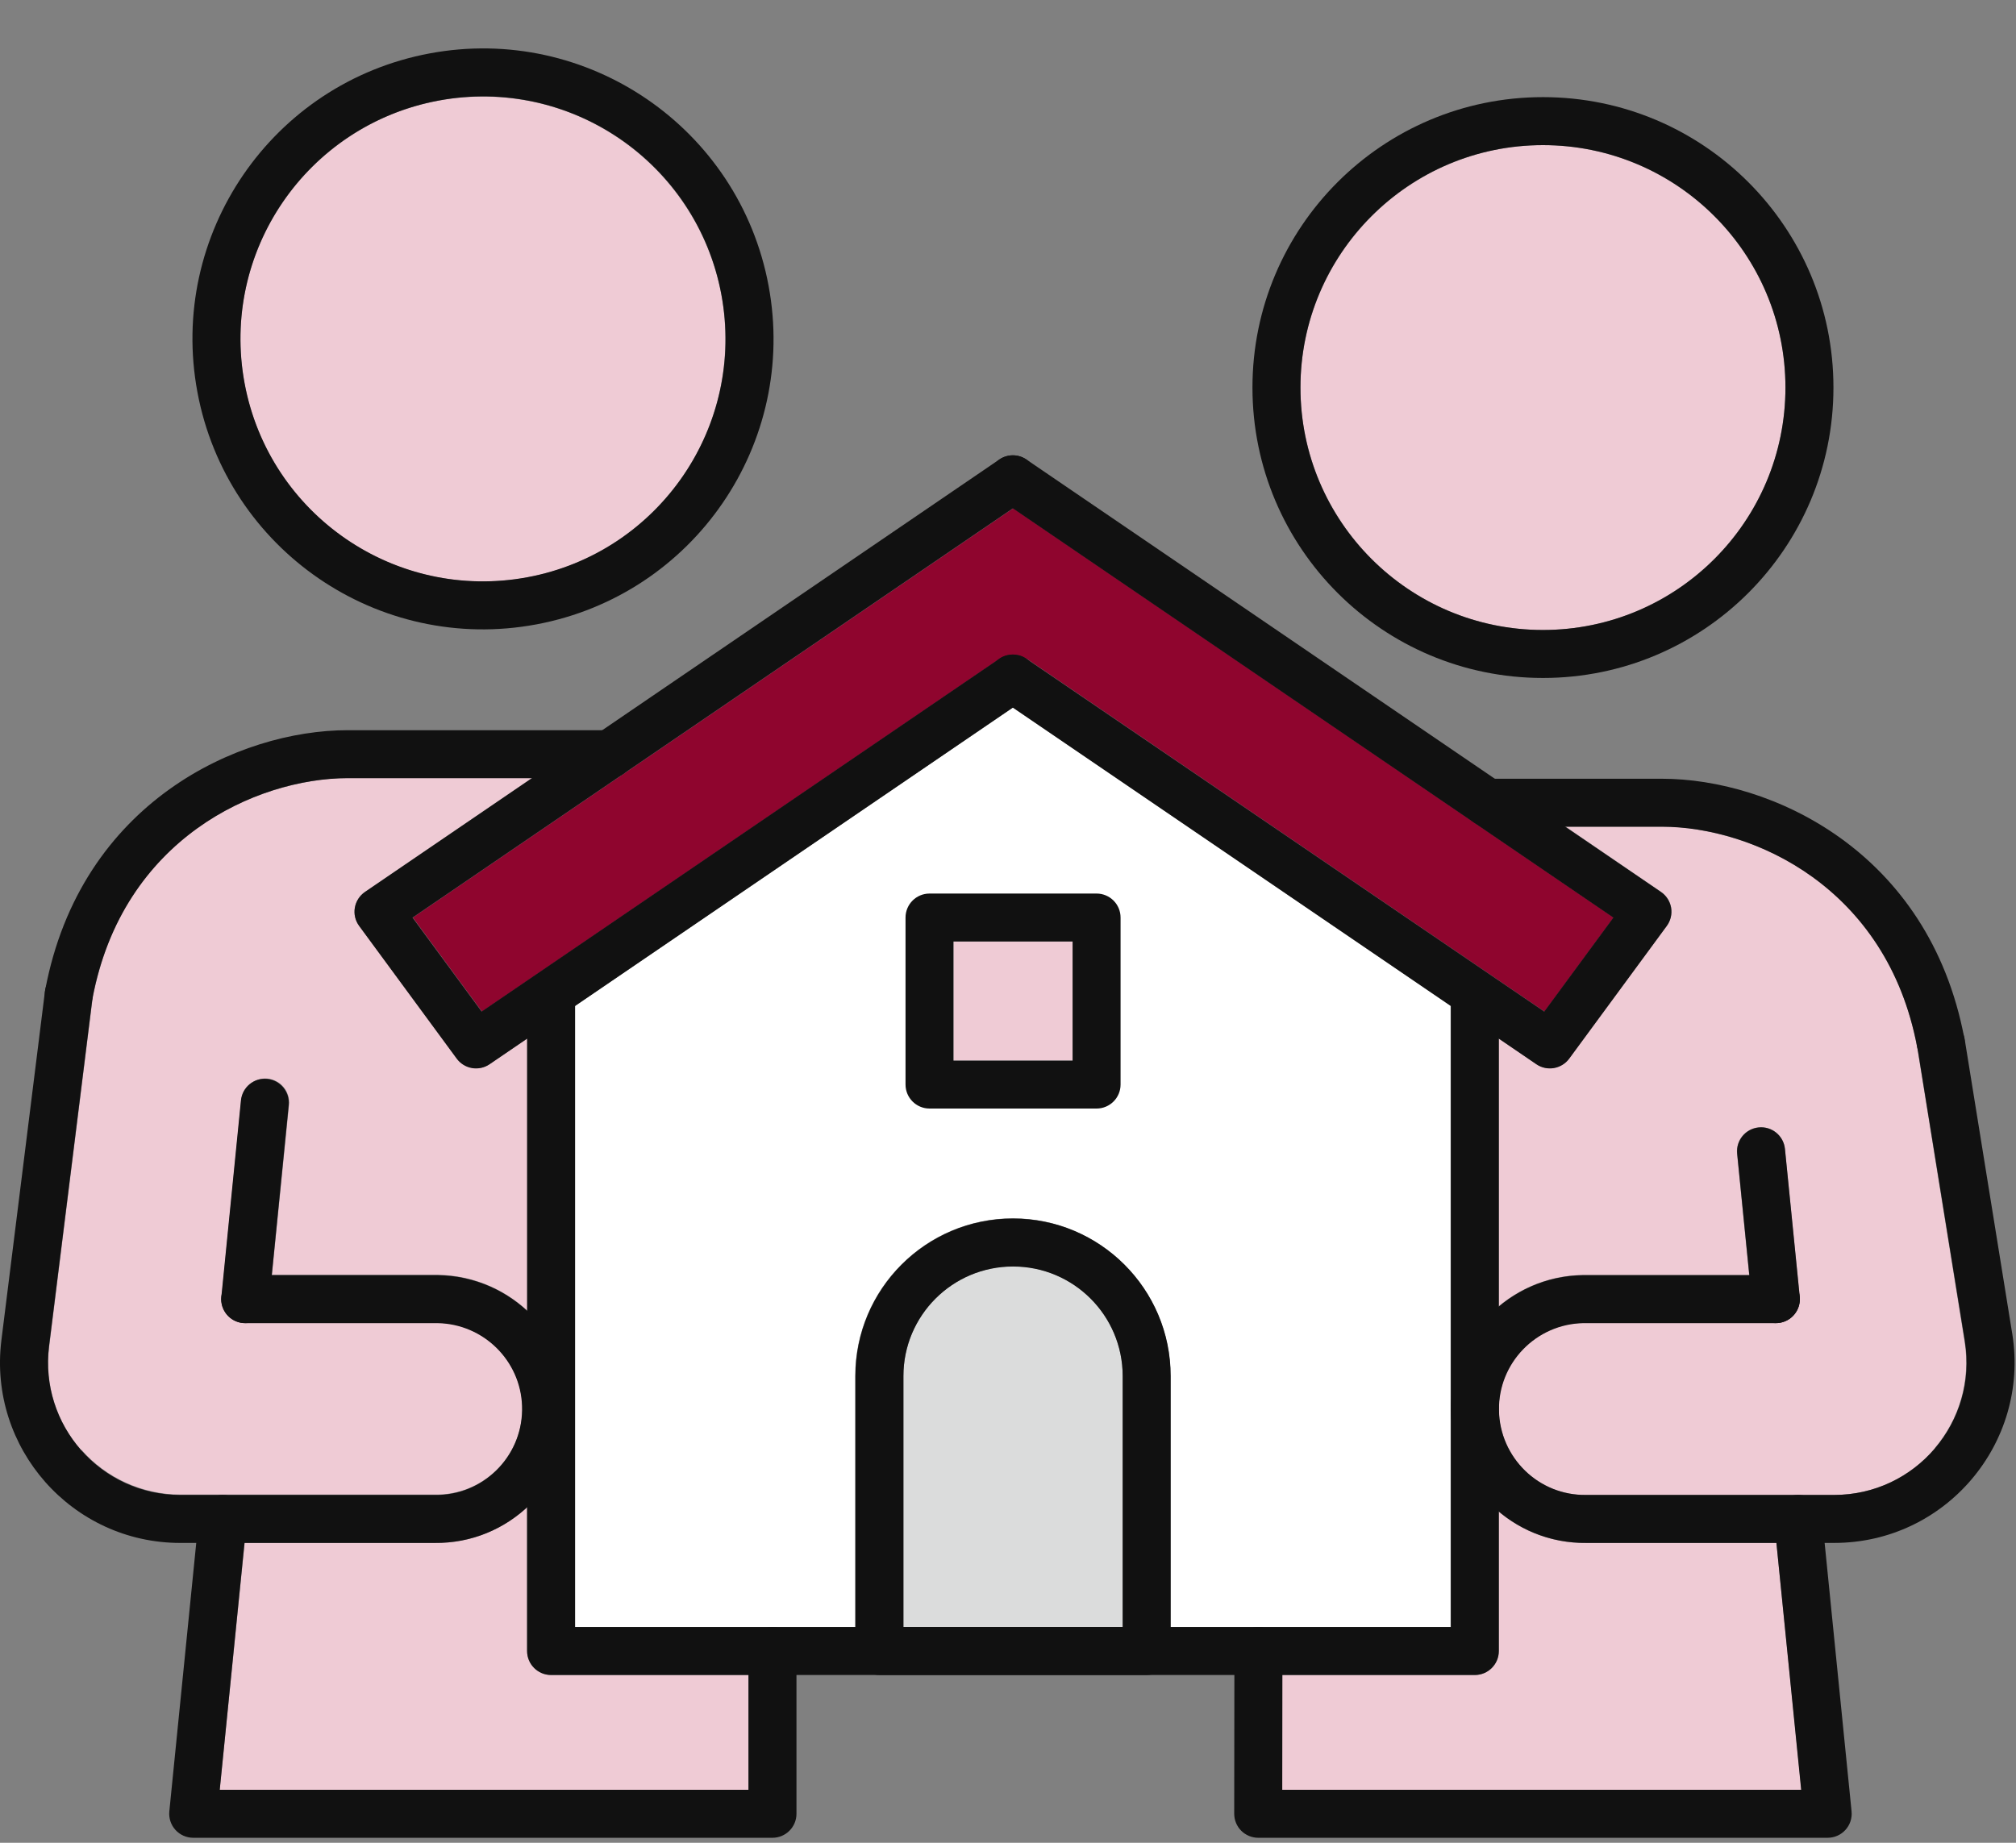
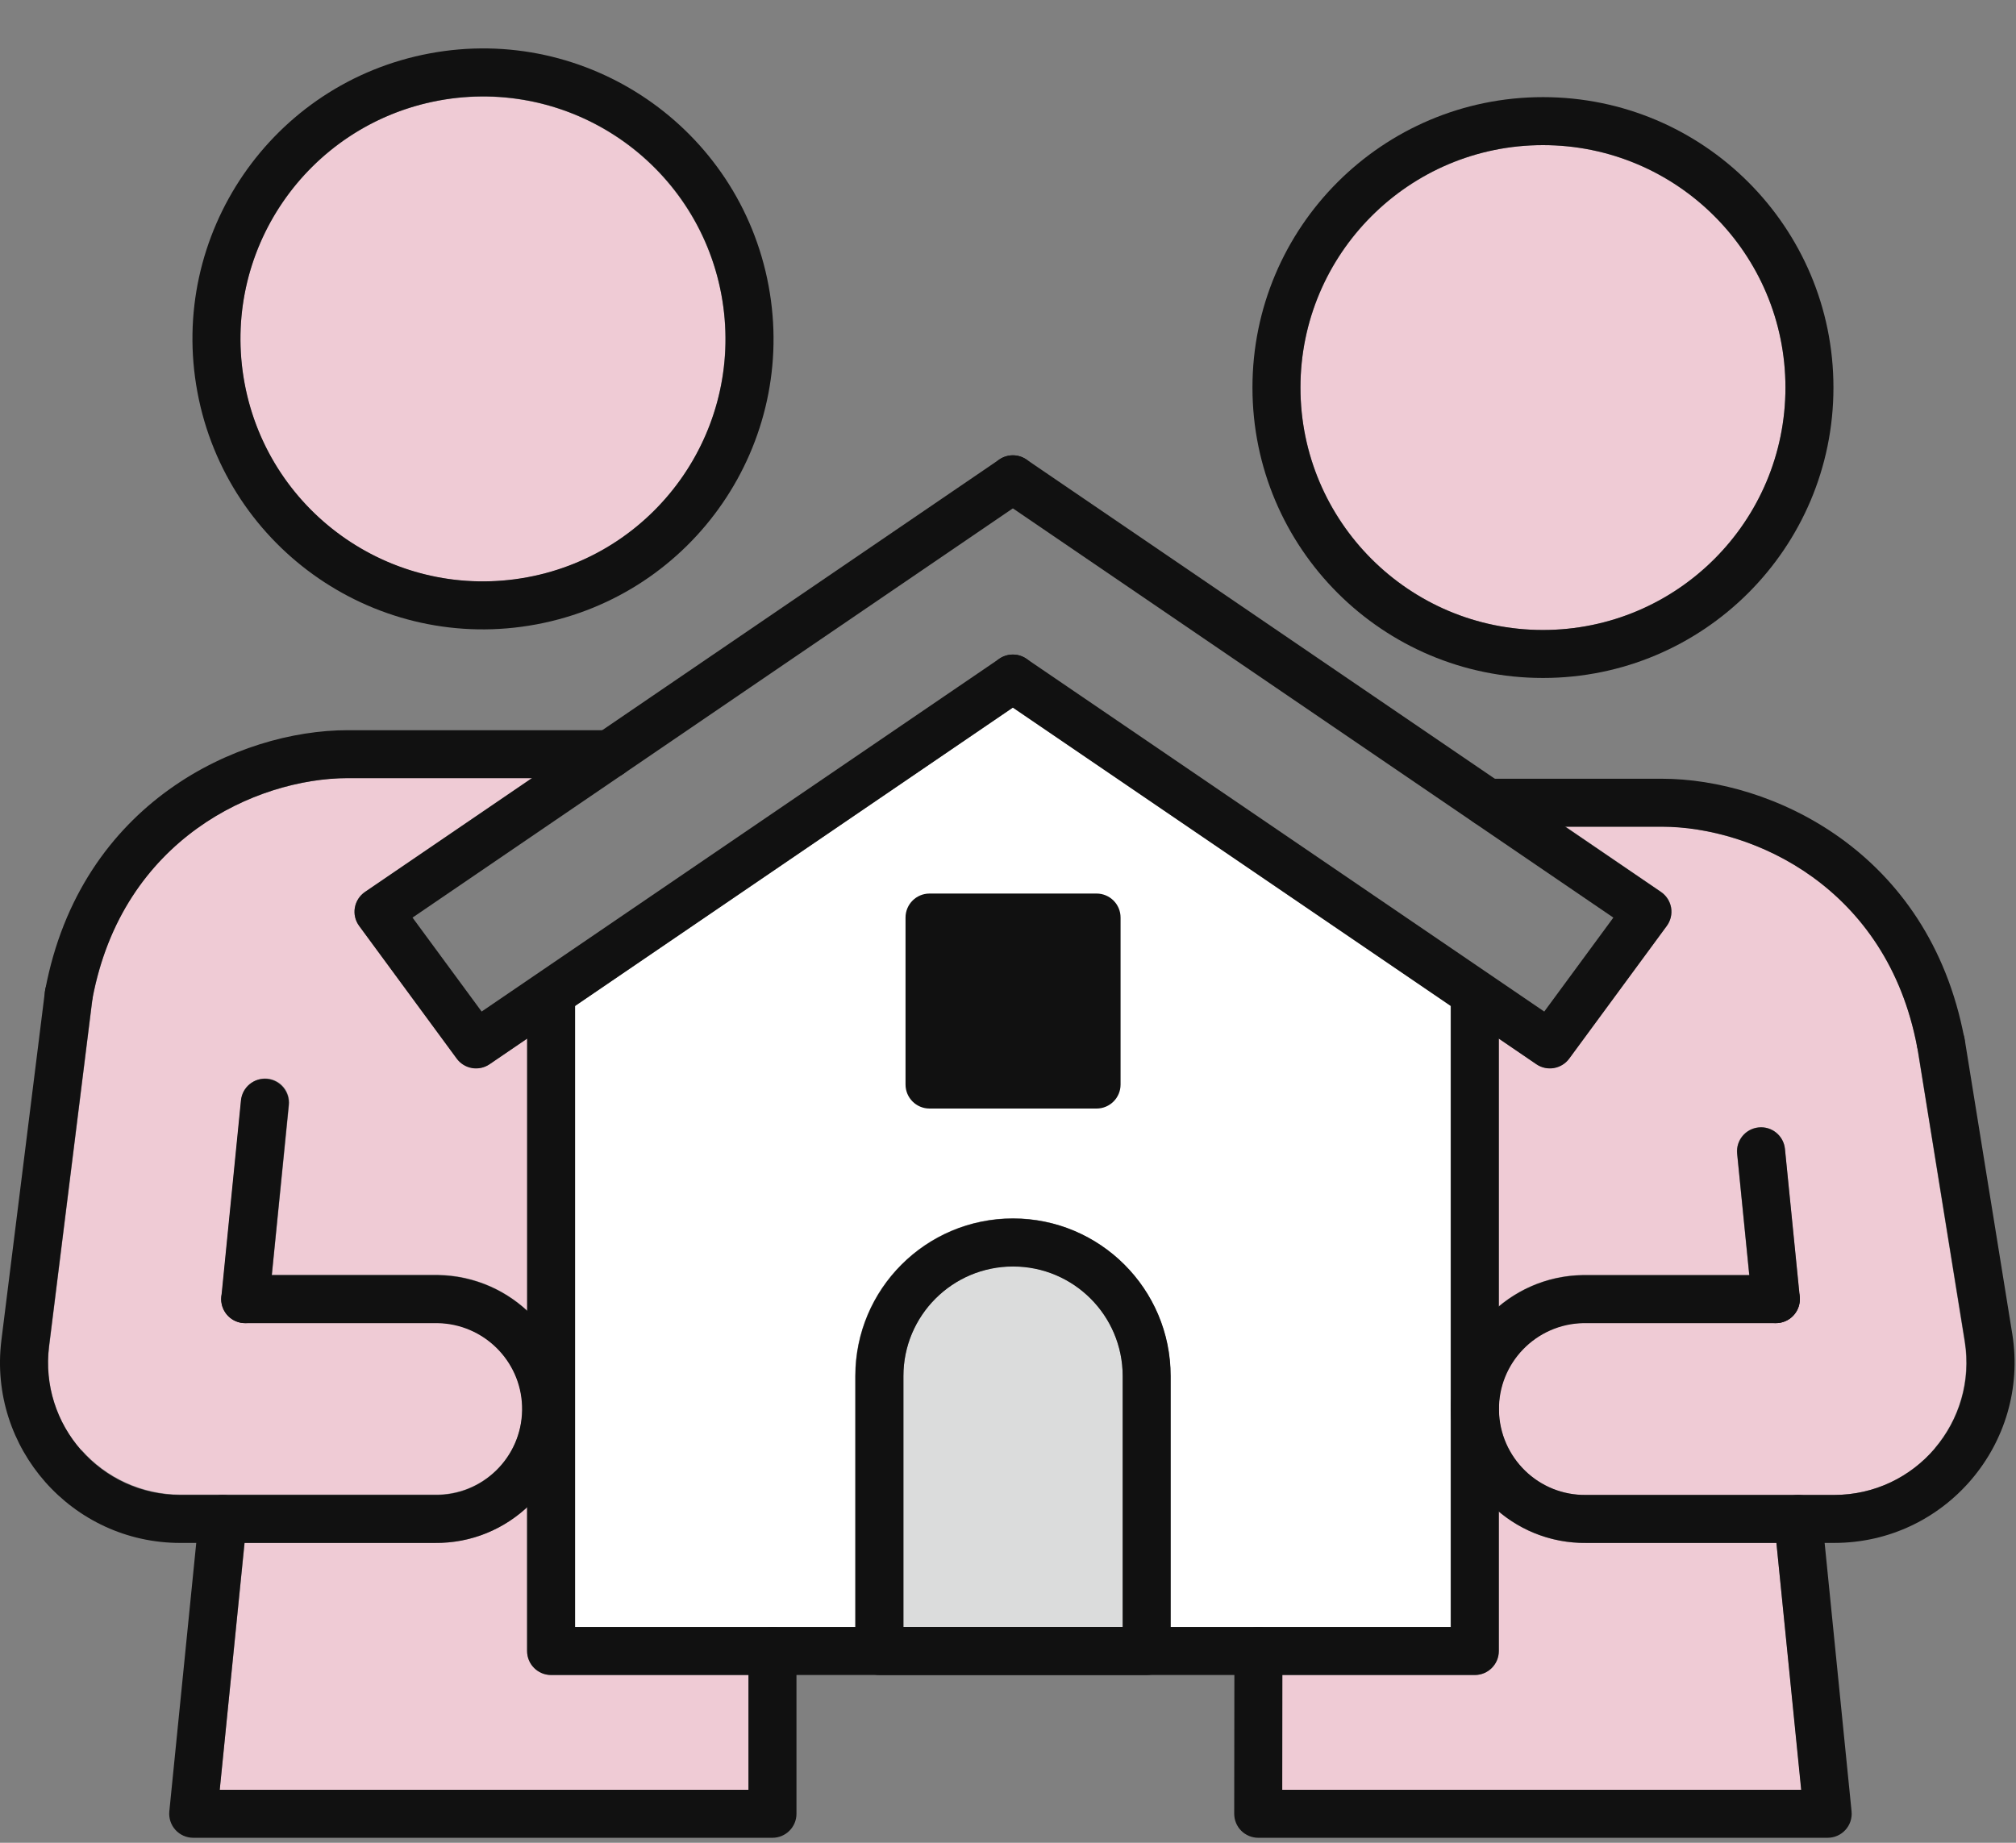
<svg xmlns="http://www.w3.org/2000/svg" width="105" height="96" viewBox="0 0 105 96" fill="none">
  <rect x="0" y="0" width="105" height="96" fill="#808080" stroke="none" />
  <path d="M75.562 84.76H60.962V71.68C60.962 67.15 57.282 63.47 52.752 63.47C48.222 63.47 44.542 67.15 44.542 71.68V84.76H29.942V52.41L52.752 36.86L75.552 52.4V84.75L75.562 84.76Z" fill="white" />
-   <path d="M55.862 49.05H49.662V55.25H55.862V49.05Z" fill="#EFCBD5" />
  <path d="M80.362 7.56C87.322 7.56 92.992 13.22 92.992 20.19C92.992 27.16 87.332 32.82 80.362 32.82C73.392 32.82 67.732 27.15 67.732 20.19C67.732 13.23 73.402 7.56 80.362 7.56Z" fill="#EFCBD5" />
-   <path d="M53.463 34.321C53.463 34.321 53.463 34.321 53.453 34.321C53.353 34.251 53.243 34.221 53.133 34.181C53.093 34.17 53.053 34.141 53.003 34.13C52.923 34.111 52.843 34.13 52.763 34.13C52.683 34.13 52.603 34.12 52.523 34.13C52.483 34.13 52.443 34.17 52.403 34.181C52.293 34.221 52.173 34.251 52.073 34.321C52.073 34.321 52.073 34.321 52.063 34.321L25.103 52.7L21.503 47.8L52.773 26.48L84.043 47.8L80.443 52.7L53.483 34.321H53.463Z" fill="#8F052E" />
  <path d="M4.233 75.55C2.923 74.07 2.313 72.1 2.563 70.14L4.823 52.01C6.543 42.93 14.263 40.53 18.113 40.53H27.713L19.013 46.46C18.733 46.65 18.543 46.95 18.483 47.28C18.423 47.61 18.503 47.96 18.713 48.23L23.803 55.14C24.053 55.47 24.423 55.65 24.813 55.65C25.053 55.65 25.303 55.58 25.513 55.43L27.463 54.1V68.28C26.243 67.15 24.613 66.44 22.813 66.41H14.163L15.053 57.56C15.123 56.87 14.623 56.26 13.933 56.19C13.243 56.13 12.633 56.62 12.563 57.31L11.543 67.54C11.543 67.54 11.543 67.58 11.543 67.6C11.543 67.62 11.533 67.64 11.533 67.66C11.533 67.72 11.563 67.78 11.573 67.84C11.583 67.92 11.593 68.01 11.623 68.09C11.653 68.17 11.693 68.23 11.733 68.3C11.773 68.37 11.813 68.44 11.863 68.5C11.913 68.56 11.983 68.6 12.043 68.65C12.103 68.7 12.163 68.75 12.243 68.78C12.313 68.82 12.393 68.83 12.483 68.85C12.543 68.87 12.593 68.9 12.663 68.91C12.703 68.91 12.743 68.91 12.783 68.91H22.793C25.263 68.95 27.243 70.98 27.203 73.45C27.183 74.65 26.703 75.76 25.843 76.6C24.983 77.43 23.853 77.88 22.643 77.86H9.403C7.433 77.86 5.543 77.01 4.243 75.53L4.233 75.55Z" fill="#EFCBD5" />
  <path d="M38.982 93.24H11.442L12.742 80.379H22.622C22.622 80.379 22.692 80.379 22.722 80.379C24.492 80.379 26.152 79.719 27.452 78.519V86.01C27.452 86.7 28.012 87.26 28.702 87.26H38.982V93.24Z" fill="#EFCBD5" />
  <path d="M47.053 84.76V71.68C47.053 68.53 49.613 65.97 52.763 65.97C55.913 65.97 58.473 68.53 58.473 71.68V84.76H47.063H47.053Z" fill="#DBDCDC" />
  <path d="M93.812 93.24H66.782V87.26H76.812C77.502 87.26 78.062 86.7 78.062 86.01V78.75C79.322 79.81 80.882 80.38 82.522 80.38C82.562 80.38 82.592 80.38 82.622 80.38H92.522L93.822 93.24H93.812Z" fill="#EFCBD5" />
  <path d="M100.772 75.46C99.462 77.001 97.552 77.88 95.522 77.88H82.602C81.432 77.9 80.272 77.451 79.422 76.611C78.572 75.77 78.082 74.66 78.062 73.46C78.022 70.99 80.002 68.951 82.452 68.921H92.472C92.472 68.921 92.482 68.921 92.492 68.921C92.532 68.921 92.572 68.921 92.622 68.921C92.702 68.921 92.762 68.88 92.832 68.85C92.892 68.831 92.962 68.821 93.022 68.791C93.112 68.751 93.192 68.691 93.262 68.63C93.312 68.591 93.362 68.561 93.402 68.511C93.472 68.441 93.512 68.35 93.562 68.27C93.592 68.221 93.622 68.171 93.652 68.111C93.692 68.02 93.702 67.921 93.712 67.82C93.712 67.77 93.742 67.721 93.742 67.671C93.742 67.65 93.742 67.641 93.732 67.621C93.732 67.6 93.732 67.57 93.732 67.55L92.962 59.85C92.892 59.16 92.292 58.66 91.592 58.73C90.902 58.8 90.402 59.41 90.472 60.1L91.102 66.421H82.432C80.762 66.441 79.242 67.061 78.062 68.05V54.1L80.012 55.431C80.222 55.581 80.472 55.651 80.712 55.651C81.092 55.651 81.472 55.471 81.722 55.141L86.812 48.23C87.012 47.961 87.092 47.611 87.042 47.281C86.982 46.95 86.792 46.651 86.512 46.461L81.532 43.06H86.562C90.412 43.06 98.142 45.461 99.852 54.55L102.322 69.891C102.642 71.891 102.072 73.91 100.762 75.451L100.772 75.46Z" fill="#EFCBD5" />
  <path d="M25.152 5.03C32.112 5.03 37.782 10.69 37.782 17.66C37.782 24.63 32.123 30.29 25.152 30.29C18.183 30.29 12.523 24.63 12.523 17.66C12.523 10.69 18.183 5.03 25.152 5.03Z" fill="#EFCBD5" />
  <path d="M27.453 51.91C27.453 51.22 28.013 50.66 28.703 50.66C29.393 50.66 29.953 51.22 29.953 51.91V84.76H75.564V51.91C75.564 51.22 76.123 50.66 76.814 50.66C77.504 50.66 78.064 51.22 78.064 51.91V86.01C78.064 86.7 77.504 87.26 76.814 87.26H28.703C28.013 87.26 27.453 86.7 27.453 86.01V51.91Z" fill="#111111" />
  <path d="M51.72 24.266C52.109 23.696 52.887 23.548 53.457 23.937L86.507 46.467C86.787 46.658 86.978 46.955 87.035 47.289C87.093 47.624 87.011 47.967 86.81 48.24L81.731 55.151C81.332 55.693 80.575 55.822 80.019 55.443L52.049 36.383C51.479 35.994 51.331 35.216 51.72 34.646C52.109 34.075 52.887 33.928 53.457 34.317L80.43 52.698L84.029 47.803L52.049 26.003C51.479 25.614 51.331 24.836 51.72 24.266Z" fill="#111111" />
  <path d="M52.049 23.937C52.619 23.548 53.397 23.696 53.785 24.266C54.174 24.836 54.028 25.614 53.457 26.003L21.486 47.803L25.085 52.697L52.049 34.317C52.619 33.928 53.398 34.075 53.786 34.646C54.175 35.216 54.028 35.994 53.457 36.383L25.497 55.443C24.941 55.822 24.185 55.693 23.786 55.151L18.706 48.24C18.505 47.967 18.424 47.624 18.481 47.289C18.538 46.955 18.729 46.658 19.009 46.467L52.049 23.937Z" fill="#111111" />
  <path d="M58.473 71.689C58.473 68.531 55.913 65.98 52.763 65.98C49.604 65.98 47.053 68.539 47.053 71.689V84.76H58.473V71.689ZM60.973 86.01C60.972 86.7 60.413 87.26 59.723 87.26H45.803C45.112 87.26 44.553 86.7 44.553 86.01V71.689C44.553 67.16 48.221 63.48 52.763 63.48C57.292 63.48 60.973 67.148 60.973 71.689V86.01Z" fill="#111111" />
-   <path d="M57.113 46.55C57.803 46.55 58.363 47.109 58.363 47.8V56.5C58.363 57.19 57.803 57.75 57.113 57.75H48.413C47.723 57.75 47.163 57.19 47.163 56.5V47.8C47.163 47.109 47.723 46.55 48.413 46.55H57.113ZM49.663 55.25H55.863V49.05H49.663V55.25Z" fill="#111111" />
+   <path d="M57.113 46.55C57.803 46.55 58.363 47.109 58.363 47.8V56.5C58.363 57.19 57.803 57.75 57.113 57.75H48.413C47.723 57.75 47.163 57.19 47.163 56.5V47.8C47.163 47.109 47.723 46.55 48.413 46.55H57.113ZM49.663 55.25V49.05H49.663V55.25Z" fill="#111111" />
  <path d="M92.992 20.189C92.992 13.214 87.338 7.56 80.362 7.56C73.387 7.56 67.733 13.214 67.732 20.189C67.732 27.165 73.387 32.819 80.362 32.819C87.338 32.819 92.992 27.165 92.992 20.189ZM95.492 20.189C95.492 28.546 88.718 35.319 80.362 35.319C72.006 35.319 65.232 28.546 65.232 20.189C65.233 11.834 72.006 5.06 80.362 5.06C88.718 5.06 95.492 11.833 95.492 20.189Z" fill="#111111" />
  <path d="M86.562 40.569C92.201 40.569 100.463 44.299 102.311 54.098C102.438 54.776 101.993 55.429 101.314 55.558C100.636 55.685 99.982 55.239 99.855 54.56C98.282 46.22 91.304 43.069 86.562 43.069H77.482C76.792 43.069 76.232 42.51 76.232 41.819C76.232 41.129 76.792 40.569 77.482 40.569H86.562Z" fill="#111111" />
  <path d="M100.892 53.095C101.574 52.985 102.216 53.449 102.326 54.13L104.806 69.491L104.807 69.493C105.717 75.2 101.313 80.379 95.532 80.379H82.632V80.379C78.787 80.428 75.633 77.35 75.572 73.509C75.511 69.656 78.595 66.491 82.442 66.43L82.462 66.429H92.492C93.182 66.429 93.742 66.989 93.742 67.679C93.742 68.37 93.182 68.929 92.492 68.929H82.481C80.009 68.969 78.033 71.004 78.072 73.47C78.112 75.943 80.146 77.918 82.612 77.879H95.532C99.77 77.879 103.005 74.081 102.338 69.889L99.858 54.529C99.748 53.847 100.211 53.205 100.892 53.095Z" fill="#111111" />
  <path d="M93.527 77.885C94.214 77.816 94.826 78.318 94.895 79.004L96.436 94.365C96.471 94.716 96.356 95.066 96.119 95.328C95.882 95.59 95.546 95.74 95.192 95.74H65.532C65.201 95.74 64.882 95.607 64.647 95.373C64.413 95.138 64.282 94.819 64.282 94.488L64.292 86.008C64.293 85.318 64.854 84.758 65.544 84.759C66.234 84.76 66.793 85.321 66.792 86.011L66.783 93.24H93.811L92.408 79.254C92.339 78.567 92.841 77.954 93.527 77.885Z" fill="#111111" />
  <path d="M91.599 58.736C92.286 58.667 92.898 59.169 92.967 59.856L93.737 67.555C93.805 68.242 93.304 68.855 92.618 68.923C91.931 68.992 91.318 68.491 91.249 67.804L90.479 60.104C90.41 59.417 90.912 58.804 91.599 58.736Z" fill="#111111" />
  <path d="M37.57 15.332C36.287 8.475 29.689 3.957 22.833 5.241C15.976 6.524 11.458 13.122 12.742 19.978C14.025 26.834 20.623 31.352 27.479 30.069C34.335 28.786 38.853 22.188 37.57 15.332ZM40.028 14.872C41.565 23.085 36.153 30.989 27.939 32.527C19.726 34.064 11.821 28.651 10.284 20.438C8.747 12.225 14.159 4.32 22.373 2.783C30.586 1.246 38.49 6.658 40.028 14.872Z" fill="#111111" />
  <path d="M31.753 38.04C32.444 38.04 33.003 38.6 33.003 39.29C33.003 39.98 32.444 40.54 31.753 40.54H18.103C13.361 40.54 6.385 43.691 4.812 52.031C4.684 52.71 4.03 53.156 3.352 53.028C2.674 52.9 2.227 52.247 2.355 51.568C4.202 41.77 12.465 38.04 18.103 38.04H31.753Z" fill="#111111" />
  <path d="M3.737 50.55C4.422 50.635 4.909 51.26 4.823 51.945L2.553 70.135C2.046 74.25 5.255 77.88 9.392 77.88H22.652C25.119 77.919 27.153 75.943 27.192 73.471C27.23 71.081 25.377 69.097 23.013 68.939L22.783 68.93H12.772C12.082 68.93 11.522 68.37 11.522 67.68C11.523 66.99 12.082 66.43 12.772 66.43H22.803L22.822 66.431C26.669 66.492 29.753 69.656 29.692 73.51C29.631 77.35 26.477 80.429 22.633 80.379V80.38H9.392C3.75 80.38 -0.62 75.431 0.072 69.827V69.825L2.342 51.635C2.427 50.95 3.052 50.464 3.737 50.55Z" fill="#111111" />
  <path d="M11.728 77.885C12.415 77.954 12.916 78.568 12.847 79.254L11.445 93.24H38.983V86.009C38.983 85.319 39.542 84.759 40.233 84.759C40.923 84.759 41.483 85.319 41.483 86.009V94.49C41.483 95.18 40.923 95.74 40.233 95.74H10.063C9.71 95.74 9.373 95.59 9.136 95.328C8.899 95.066 8.784 94.716 8.819 94.365L10.359 79.004C10.428 78.318 11.041 77.816 11.728 77.885Z" fill="#111111" />
  <path d="M13.916 56.205C14.603 56.274 15.105 56.887 15.037 57.574L14.017 67.804C13.948 68.491 13.336 68.992 12.649 68.923C11.962 68.855 11.46 68.243 11.529 67.556L12.549 57.325C12.618 56.639 13.23 56.137 13.916 56.205Z" fill="#111111" />
</svg>